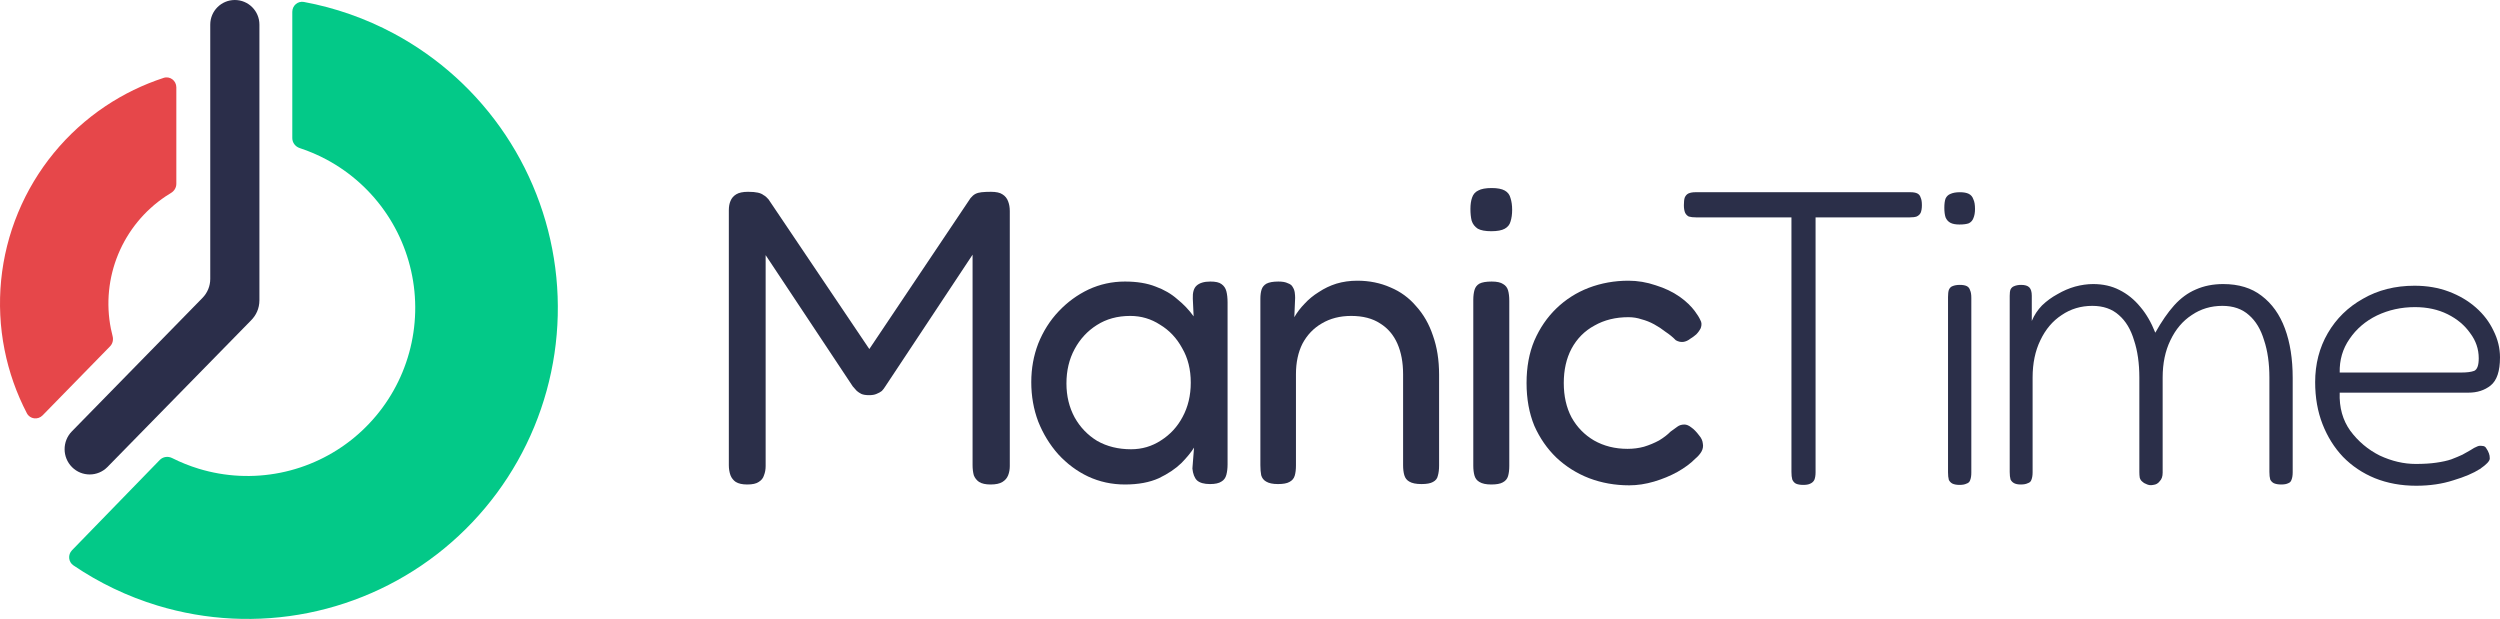
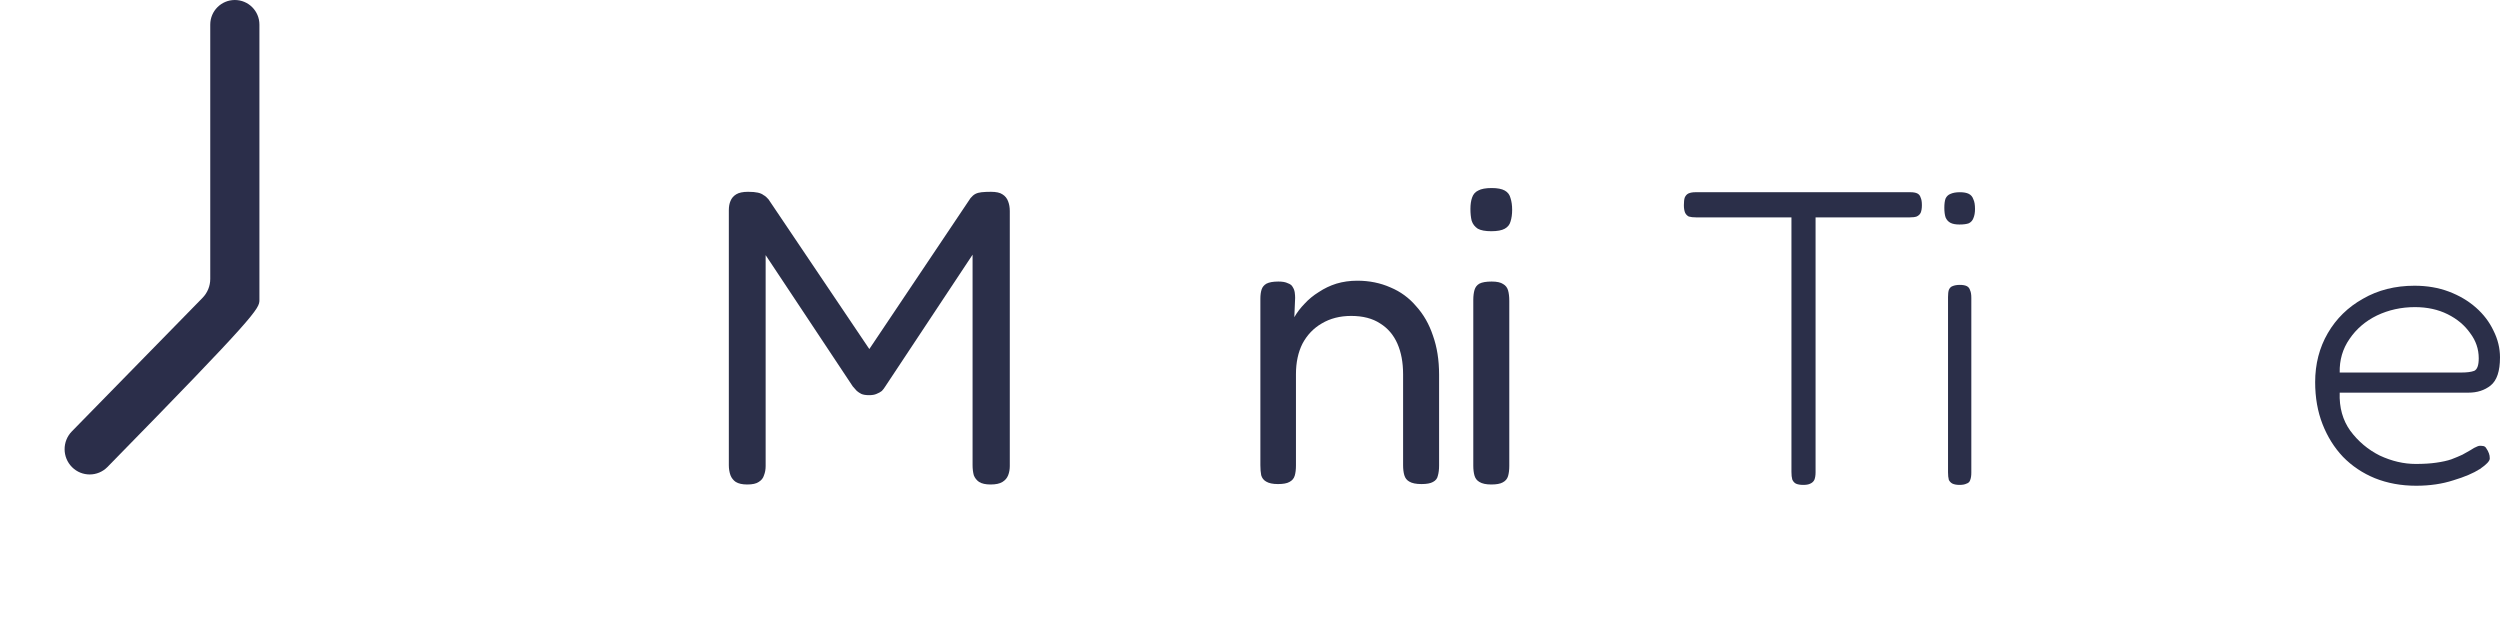
<svg xmlns="http://www.w3.org/2000/svg" width="206" height="51" viewBox="0 0 206 51" fill="none">
-   <path d="M21.376 2.026C21.376 0.907 20.469 0 19.35 0C18.232 0 17.325 0.907 17.325 2.026V22.981C17.325 23.566 17.096 24.127 16.687 24.545L5.922 35.545C5.118 36.366 5.125 37.682 5.938 38.495C6.746 39.302 8.057 39.295 8.856 38.479L20.678 26.408C21.097 25.989 21.376 25.43 21.376 24.732V2.026Z" fill="#2B2E4A" />
-   <path d="M26.91 13.149C26.198 12.768 25.457 12.451 24.695 12.201C24.337 12.083 24.085 11.756 24.085 11.379V0.973C24.085 0.461 24.539 0.068 25.042 0.161C27.62 0.639 30.12 1.513 32.449 2.761C36.157 4.748 39.32 7.622 41.656 11.127C43.992 14.631 45.431 18.66 45.843 22.855C46.255 27.05 45.629 31.282 44.019 35.176C42.41 39.071 39.867 42.508 36.617 45.182C33.366 47.856 29.508 49.685 25.383 50.508C21.259 51.33 16.995 51.12 12.971 49.896C10.502 49.145 8.169 48.027 6.048 46.586C5.628 46.3 5.579 45.706 5.933 45.341L13.163 37.903C13.428 37.63 13.843 37.572 14.183 37.744C14.887 38.099 15.623 38.394 16.382 38.625C18.557 39.286 20.861 39.4 23.091 38.955C25.32 38.511 27.405 37.522 29.162 36.077C30.919 34.631 32.294 32.774 33.163 30.669C34.033 28.564 34.372 26.277 34.149 24.009C33.926 21.742 33.149 19.565 31.886 17.67C30.623 15.776 28.914 14.223 26.91 13.149Z" fill="#03C988" />
-   <path d="M8.693 8.746C10.185 7.749 11.798 6.968 13.485 6.417C14.008 6.246 14.53 6.647 14.53 7.198V15.148C14.53 15.457 14.359 15.738 14.095 15.897C13.946 15.986 13.8 16.078 13.656 16.174C11.909 17.342 10.546 19.002 9.742 20.944C8.938 22.886 8.727 25.023 9.137 27.084C9.179 27.291 9.226 27.497 9.279 27.701C9.357 27.999 9.283 28.32 9.067 28.54L3.509 34.227C3.124 34.62 2.47 34.542 2.215 34.054C1.362 32.416 0.74 30.658 0.376 28.827C-0.379 25.033 0.008 21.099 1.489 17.525C2.969 13.951 5.476 10.896 8.693 8.746Z" fill="#E6474A" />
+   <path d="M21.376 2.026C21.376 0.907 20.469 0 19.35 0C18.232 0 17.325 0.907 17.325 2.026V22.981C17.325 23.566 17.096 24.127 16.687 24.545L5.922 35.545C5.118 36.366 5.125 37.682 5.938 38.495C6.746 39.302 8.057 39.295 8.856 38.479C21.097 25.989 21.376 25.43 21.376 24.732V2.026Z" fill="#2B2E4A" />
  <path d="M61.573 39.922C61.168 39.922 60.854 39.853 60.629 39.714C60.427 39.576 60.281 39.392 60.191 39.161C60.101 38.908 60.056 38.632 60.056 38.332V17.325C60.056 17.026 60.101 16.772 60.191 16.565C60.281 16.334 60.438 16.15 60.663 16.012C60.888 15.874 61.213 15.805 61.64 15.805C61.977 15.805 62.247 15.828 62.449 15.874C62.651 15.92 62.808 15.989 62.921 16.081C63.056 16.15 63.19 16.265 63.325 16.427L71.632 28.762L79.972 16.323C80.106 16.162 80.241 16.047 80.376 15.977C80.511 15.908 80.679 15.862 80.881 15.839C81.106 15.816 81.364 15.805 81.656 15.805C82.083 15.805 82.398 15.874 82.6 16.012C82.825 16.15 82.982 16.346 83.072 16.599C83.162 16.83 83.207 17.095 83.207 17.394V38.401C83.207 38.678 83.162 38.931 83.072 39.161C82.982 39.392 82.825 39.576 82.6 39.714C82.375 39.853 82.05 39.922 81.623 39.922C81.218 39.922 80.904 39.853 80.679 39.714C80.477 39.576 80.331 39.392 80.241 39.161C80.174 38.908 80.14 38.632 80.14 38.332V20.987L72.929 31.871C72.861 31.986 72.772 32.102 72.659 32.217C72.547 32.309 72.401 32.389 72.221 32.459C72.064 32.528 71.862 32.562 71.615 32.562C71.345 32.562 71.132 32.528 70.974 32.459C70.84 32.389 70.716 32.309 70.604 32.217C70.491 32.102 70.379 31.975 70.267 31.837L63.089 21.022V38.401C63.089 38.678 63.044 38.931 62.954 39.161C62.887 39.392 62.741 39.576 62.516 39.714C62.314 39.853 62 39.922 61.573 39.922Z" fill="#2B2F49" />
-   <path d="M99.703 39.887C99.209 39.887 98.849 39.783 98.625 39.576C98.422 39.369 98.299 39.046 98.254 38.609L98.389 36.881C98.164 37.25 97.816 37.676 97.344 38.16C96.872 38.62 96.255 39.035 95.491 39.403C94.727 39.749 93.795 39.922 92.694 39.922C91.616 39.922 90.605 39.703 89.661 39.265C88.74 38.828 87.92 38.217 87.201 37.434C86.505 36.651 85.954 35.752 85.55 34.739C85.168 33.725 84.977 32.643 84.977 31.491C84.977 30.362 85.168 29.303 85.55 28.312C85.954 27.299 86.516 26.412 87.235 25.652C87.954 24.892 88.774 24.293 89.695 23.855C90.638 23.418 91.638 23.199 92.694 23.199C93.682 23.199 94.525 23.337 95.221 23.613C95.918 23.867 96.513 24.212 97.007 24.65C97.524 25.064 97.973 25.537 98.355 26.067L98.288 24.615C98.265 24.108 98.366 23.752 98.591 23.544C98.838 23.314 99.22 23.199 99.737 23.199C100.163 23.199 100.467 23.268 100.646 23.406C100.849 23.544 100.983 23.74 101.051 23.993C101.118 24.247 101.152 24.558 101.152 24.926V38.263C101.152 38.586 101.118 38.874 101.051 39.127C100.983 39.38 100.849 39.565 100.646 39.68C100.444 39.818 100.13 39.887 99.703 39.887ZM93.199 37.019C94.098 37.019 94.918 36.778 95.659 36.294C96.423 35.81 97.018 35.165 97.445 34.359C97.894 33.53 98.119 32.585 98.119 31.526C98.119 30.443 97.883 29.499 97.412 28.692C96.962 27.863 96.356 27.218 95.592 26.758C94.85 26.274 94.031 26.032 93.132 26.032C92.076 26.032 91.155 26.285 90.369 26.792C89.605 27.276 88.998 27.932 88.549 28.762C88.1 29.591 87.875 30.535 87.875 31.595C87.875 32.631 88.1 33.564 88.549 34.393C88.998 35.2 89.616 35.845 90.403 36.328C91.211 36.789 92.144 37.019 93.199 37.019Z" fill="#2B2F49" />
  <path d="M105.304 39.887C104.877 39.887 104.552 39.818 104.327 39.68C104.125 39.565 103.99 39.392 103.923 39.161C103.878 38.931 103.855 38.655 103.855 38.332V24.615C103.855 24.316 103.889 24.062 103.956 23.855C104.024 23.648 104.158 23.487 104.361 23.371C104.585 23.256 104.911 23.199 105.338 23.199C105.675 23.199 105.933 23.245 106.113 23.337C106.315 23.406 106.45 23.51 106.517 23.648C106.607 23.786 106.663 23.936 106.686 24.097C106.708 24.258 106.719 24.408 106.719 24.546L106.652 26.136C106.877 25.744 107.157 25.375 107.494 25.03C107.831 24.661 108.225 24.339 108.674 24.062C109.123 23.763 109.606 23.533 110.123 23.371C110.662 23.21 111.235 23.13 111.841 23.13C112.83 23.13 113.74 23.314 114.571 23.682C115.402 24.028 116.11 24.546 116.694 25.237C117.3 25.905 117.761 26.711 118.075 27.656C118.412 28.6 118.581 29.671 118.581 30.869V38.367C118.581 38.689 118.547 38.966 118.48 39.196C118.435 39.426 118.3 39.599 118.075 39.714C117.873 39.83 117.559 39.887 117.132 39.887C116.683 39.887 116.346 39.818 116.121 39.68C115.919 39.565 115.784 39.392 115.717 39.161C115.649 38.931 115.615 38.655 115.615 38.332V30.835C115.615 29.867 115.458 29.026 115.144 28.312C114.829 27.598 114.357 27.045 113.728 26.654C113.099 26.239 112.302 26.032 111.336 26.032C110.415 26.032 109.606 26.239 108.91 26.654C108.236 27.045 107.708 27.598 107.326 28.312C106.966 29.026 106.787 29.867 106.787 30.835V38.367C106.787 38.689 106.753 38.966 106.686 39.196C106.618 39.426 106.472 39.599 106.248 39.714C106.045 39.83 105.731 39.887 105.304 39.887Z" fill="#2B2F49" />
  <path d="M122.882 39.922C122.455 39.922 122.129 39.853 121.905 39.714C121.703 39.599 121.568 39.426 121.5 39.196C121.433 38.966 121.399 38.689 121.399 38.367V24.719C121.399 24.396 121.433 24.12 121.5 23.89C121.568 23.659 121.703 23.487 121.905 23.371C122.129 23.256 122.466 23.199 122.916 23.199C123.343 23.199 123.657 23.268 123.859 23.406C124.061 23.521 124.196 23.694 124.264 23.924C124.331 24.155 124.365 24.442 124.365 24.788V38.401C124.365 38.724 124.331 39 124.264 39.231C124.196 39.461 124.05 39.634 123.826 39.749C123.623 39.864 123.309 39.922 122.882 39.922ZM122.882 19.052C122.388 19.052 122.017 18.983 121.77 18.845C121.523 18.684 121.354 18.465 121.265 18.189C121.197 17.912 121.163 17.59 121.163 17.221C121.163 16.853 121.208 16.542 121.298 16.288C121.388 16.012 121.557 15.816 121.804 15.701C122.051 15.563 122.421 15.494 122.916 15.494C123.387 15.494 123.747 15.563 123.994 15.701C124.241 15.839 124.398 16.047 124.466 16.323C124.556 16.599 124.601 16.922 124.601 17.29C124.601 17.659 124.556 17.981 124.466 18.258C124.398 18.511 124.241 18.707 123.994 18.845C123.747 18.983 123.376 19.052 122.882 19.052Z" fill="#2B2F49" />
-   <path d="M134.246 39.991C133.078 39.991 131.977 39.795 130.944 39.403C129.933 39.012 129.034 38.447 128.248 37.71C127.484 36.973 126.878 36.098 126.428 35.084C126.002 34.048 125.788 32.873 125.788 31.56C125.788 30.247 126.002 29.084 126.428 28.07C126.878 27.034 127.484 26.147 128.248 25.41C129.012 24.673 129.899 24.108 130.91 23.717C131.944 23.325 133.033 23.13 134.179 23.13C134.943 23.13 135.695 23.256 136.437 23.51C137.178 23.74 137.829 24.051 138.391 24.442C138.953 24.834 139.368 25.258 139.638 25.617C139.862 25.917 140.02 26.17 140.11 26.377C140.222 26.562 140.233 26.78 140.143 27.034C140.053 27.218 139.93 27.391 139.773 27.552C139.615 27.69 139.458 27.806 139.301 27.898C138.896 28.22 138.492 28.266 138.088 28.036C137.841 27.782 137.56 27.552 137.245 27.345C136.953 27.114 136.639 26.907 136.302 26.723C135.965 26.539 135.617 26.401 135.257 26.308C134.92 26.193 134.561 26.136 134.179 26.136C133.123 26.136 132.191 26.366 131.382 26.827C130.573 27.264 129.944 27.898 129.495 28.727C129.068 29.533 128.855 30.478 128.855 31.56C128.855 32.643 129.068 33.587 129.495 34.393C129.944 35.2 130.562 35.833 131.348 36.294C132.157 36.754 133.078 36.985 134.111 36.985C134.583 36.985 135.032 36.927 135.459 36.812C135.909 36.674 136.324 36.501 136.706 36.294C137.088 36.063 137.403 35.822 137.65 35.568C137.874 35.407 138.065 35.269 138.222 35.154C138.38 35.038 138.571 34.981 138.795 34.981C138.975 34.981 139.166 35.061 139.368 35.223C139.57 35.361 139.784 35.58 140.008 35.879C140.188 36.086 140.289 36.305 140.312 36.536C140.357 36.766 140.323 36.985 140.211 37.192C140.098 37.399 139.919 37.607 139.671 37.814C139.312 38.183 138.829 38.54 138.222 38.885C137.638 39.208 136.998 39.472 136.302 39.68C135.605 39.887 134.92 39.991 134.246 39.991Z" fill="#2B2F49" />
  <path d="M157.421 15.839C157.668 15.839 157.859 15.874 157.994 15.943C158.128 16.012 158.218 16.127 158.263 16.288C158.331 16.427 158.364 16.634 158.364 16.91C158.364 17.164 158.331 17.371 158.263 17.532C158.196 17.67 158.083 17.774 157.926 17.843C157.791 17.889 157.6 17.912 157.353 17.912H149.603V38.92C149.603 39.173 149.569 39.38 149.502 39.542C149.434 39.68 149.322 39.783 149.165 39.853C149.03 39.922 148.839 39.956 148.592 39.956C148.345 39.956 148.143 39.922 147.986 39.853C147.851 39.783 147.75 39.668 147.682 39.507C147.637 39.346 147.615 39.139 147.615 38.885V17.912H139.763C139.516 17.912 139.314 17.889 139.157 17.843C139.022 17.774 138.921 17.67 138.854 17.532C138.786 17.371 138.752 17.164 138.752 16.91C138.752 16.634 138.775 16.427 138.82 16.288C138.887 16.127 138.988 16.012 139.123 15.943C139.28 15.874 139.471 15.839 139.696 15.839H157.421Z" fill="#2B2F49" />
  <path d="M161.46 39.956C161.236 39.956 161.045 39.922 160.887 39.853C160.753 39.783 160.652 39.68 160.584 39.542C160.539 39.38 160.517 39.173 160.517 38.92V24.477C160.517 24.224 160.539 24.028 160.584 23.89C160.652 23.729 160.753 23.625 160.887 23.579C161.045 23.51 161.247 23.475 161.494 23.475C161.741 23.475 161.932 23.51 162.067 23.579C162.202 23.648 162.291 23.763 162.336 23.924C162.404 24.062 162.437 24.27 162.437 24.546V38.954C162.437 39.208 162.404 39.415 162.336 39.576C162.291 39.714 162.19 39.806 162.033 39.853C161.898 39.922 161.707 39.956 161.46 39.956ZM161.46 18.5C161.146 18.5 160.899 18.454 160.719 18.361C160.539 18.269 160.404 18.12 160.315 17.912C160.247 17.705 160.213 17.44 160.213 17.118C160.213 16.795 160.247 16.542 160.315 16.358C160.404 16.173 160.539 16.047 160.719 15.977C160.921 15.885 161.179 15.839 161.494 15.839C161.808 15.839 162.056 15.885 162.235 15.977C162.415 16.07 162.539 16.219 162.606 16.427C162.696 16.611 162.741 16.876 162.741 17.221C162.741 17.521 162.696 17.774 162.606 17.981C162.539 18.166 162.415 18.304 162.235 18.396C162.056 18.465 161.797 18.5 161.46 18.5Z" fill="#2B2F49" />
-   <path d="M166.51 39.922C166.285 39.922 166.105 39.887 165.97 39.818C165.836 39.749 165.735 39.645 165.667 39.507C165.622 39.346 165.6 39.139 165.6 38.885V24.373C165.6 24.143 165.622 23.97 165.667 23.855C165.735 23.717 165.836 23.625 165.97 23.579C166.128 23.51 166.319 23.475 166.543 23.475C166.858 23.475 167.082 23.544 167.217 23.682C167.352 23.821 167.419 24.051 167.419 24.373V26.447C167.622 25.963 167.902 25.537 168.262 25.168C168.644 24.8 169.071 24.489 169.542 24.235C170.014 23.959 170.497 23.752 170.991 23.613C171.508 23.475 172.002 23.406 172.474 23.406C173.283 23.406 174.002 23.567 174.631 23.89C175.282 24.212 175.855 24.673 176.349 25.272C176.843 25.848 177.259 26.562 177.596 27.414C178.113 26.493 178.629 25.744 179.146 25.168C179.685 24.569 180.281 24.132 180.932 23.855C181.606 23.556 182.359 23.406 183.19 23.406C184.47 23.406 185.526 23.729 186.357 24.373C187.211 25.018 187.851 25.917 188.278 27.069C188.705 28.22 188.918 29.579 188.918 31.146V38.92C188.918 39.173 188.885 39.38 188.817 39.542C188.772 39.68 188.682 39.772 188.548 39.818C188.413 39.887 188.222 39.922 187.975 39.922C187.728 39.922 187.526 39.887 187.368 39.818C187.233 39.749 187.132 39.645 187.065 39.507C187.02 39.346 186.998 39.139 186.998 38.885V31.111C186.998 29.936 186.852 28.911 186.56 28.036C186.29 27.138 185.874 26.447 185.313 25.963C184.751 25.456 184.021 25.203 183.122 25.203C182.179 25.203 181.336 25.456 180.595 25.963C179.854 26.447 179.27 27.138 178.843 28.036C178.416 28.911 178.203 29.936 178.203 31.111V38.954C178.203 39.254 178.124 39.484 177.967 39.645C177.832 39.83 177.652 39.933 177.428 39.956C177.225 40.002 177.034 39.979 176.855 39.887C176.72 39.841 176.608 39.772 176.518 39.68C176.428 39.611 176.36 39.507 176.316 39.369C176.293 39.231 176.282 39.069 176.282 38.885V31.111C176.282 29.936 176.136 28.911 175.844 28.036C175.574 27.138 175.159 26.447 174.597 25.963C174.035 25.456 173.305 25.203 172.407 25.203C171.463 25.203 170.621 25.456 169.879 25.963C169.138 26.447 168.554 27.138 168.127 28.036C167.7 28.911 167.487 29.936 167.487 31.111V38.92C167.487 39.173 167.453 39.38 167.386 39.542C167.341 39.68 167.24 39.772 167.082 39.818C166.948 39.887 166.757 39.922 166.51 39.922Z" fill="#2B2F49" />
  <path d="M199.092 40.025C197.856 40.025 196.722 39.818 195.689 39.403C194.678 38.989 193.802 38.401 193.06 37.641C192.341 36.881 191.78 35.983 191.375 34.946C190.971 33.91 190.769 32.758 190.769 31.491C190.769 29.994 191.117 28.646 191.813 27.448C192.51 26.251 193.476 25.306 194.711 24.615C195.947 23.901 197.362 23.544 198.957 23.544C199.991 23.544 200.934 23.705 201.788 24.028C202.641 24.35 203.383 24.788 204.012 25.341C204.641 25.894 205.124 26.527 205.461 27.241C205.82 27.955 206 28.692 206 29.453C206 30.581 205.742 31.353 205.225 31.767C204.731 32.159 204.124 32.355 203.405 32.355H192.791C192.746 33.576 193.038 34.624 193.667 35.499C194.318 36.374 195.127 37.054 196.093 37.538C197.081 37.998 198.07 38.229 199.058 38.229C199.71 38.229 200.271 38.194 200.743 38.125C201.237 38.056 201.653 37.964 201.99 37.849C202.349 37.71 202.653 37.584 202.9 37.468C203.147 37.33 203.372 37.204 203.574 37.088C203.776 36.95 203.967 36.847 204.147 36.778C204.259 36.731 204.383 36.72 204.517 36.743C204.675 36.743 204.787 36.8 204.854 36.916C204.967 37.077 205.045 37.227 205.09 37.365C205.135 37.48 205.158 37.618 205.158 37.779C205.158 37.987 204.888 38.275 204.349 38.643C203.81 38.989 203.08 39.3 202.158 39.576C201.237 39.876 200.215 40.025 199.092 40.025ZM192.791 30.696H202.832C203.282 30.696 203.63 30.65 203.877 30.558C204.124 30.443 204.248 30.098 204.248 29.522C204.248 28.762 204.012 28.07 203.54 27.448C203.091 26.804 202.473 26.285 201.687 25.894C200.9 25.502 200.002 25.306 198.991 25.306C197.868 25.306 196.823 25.537 195.857 25.997C194.914 26.458 194.161 27.103 193.599 27.932C193.038 28.738 192.768 29.66 192.791 30.696Z" fill="#2B2F49" />
</svg>